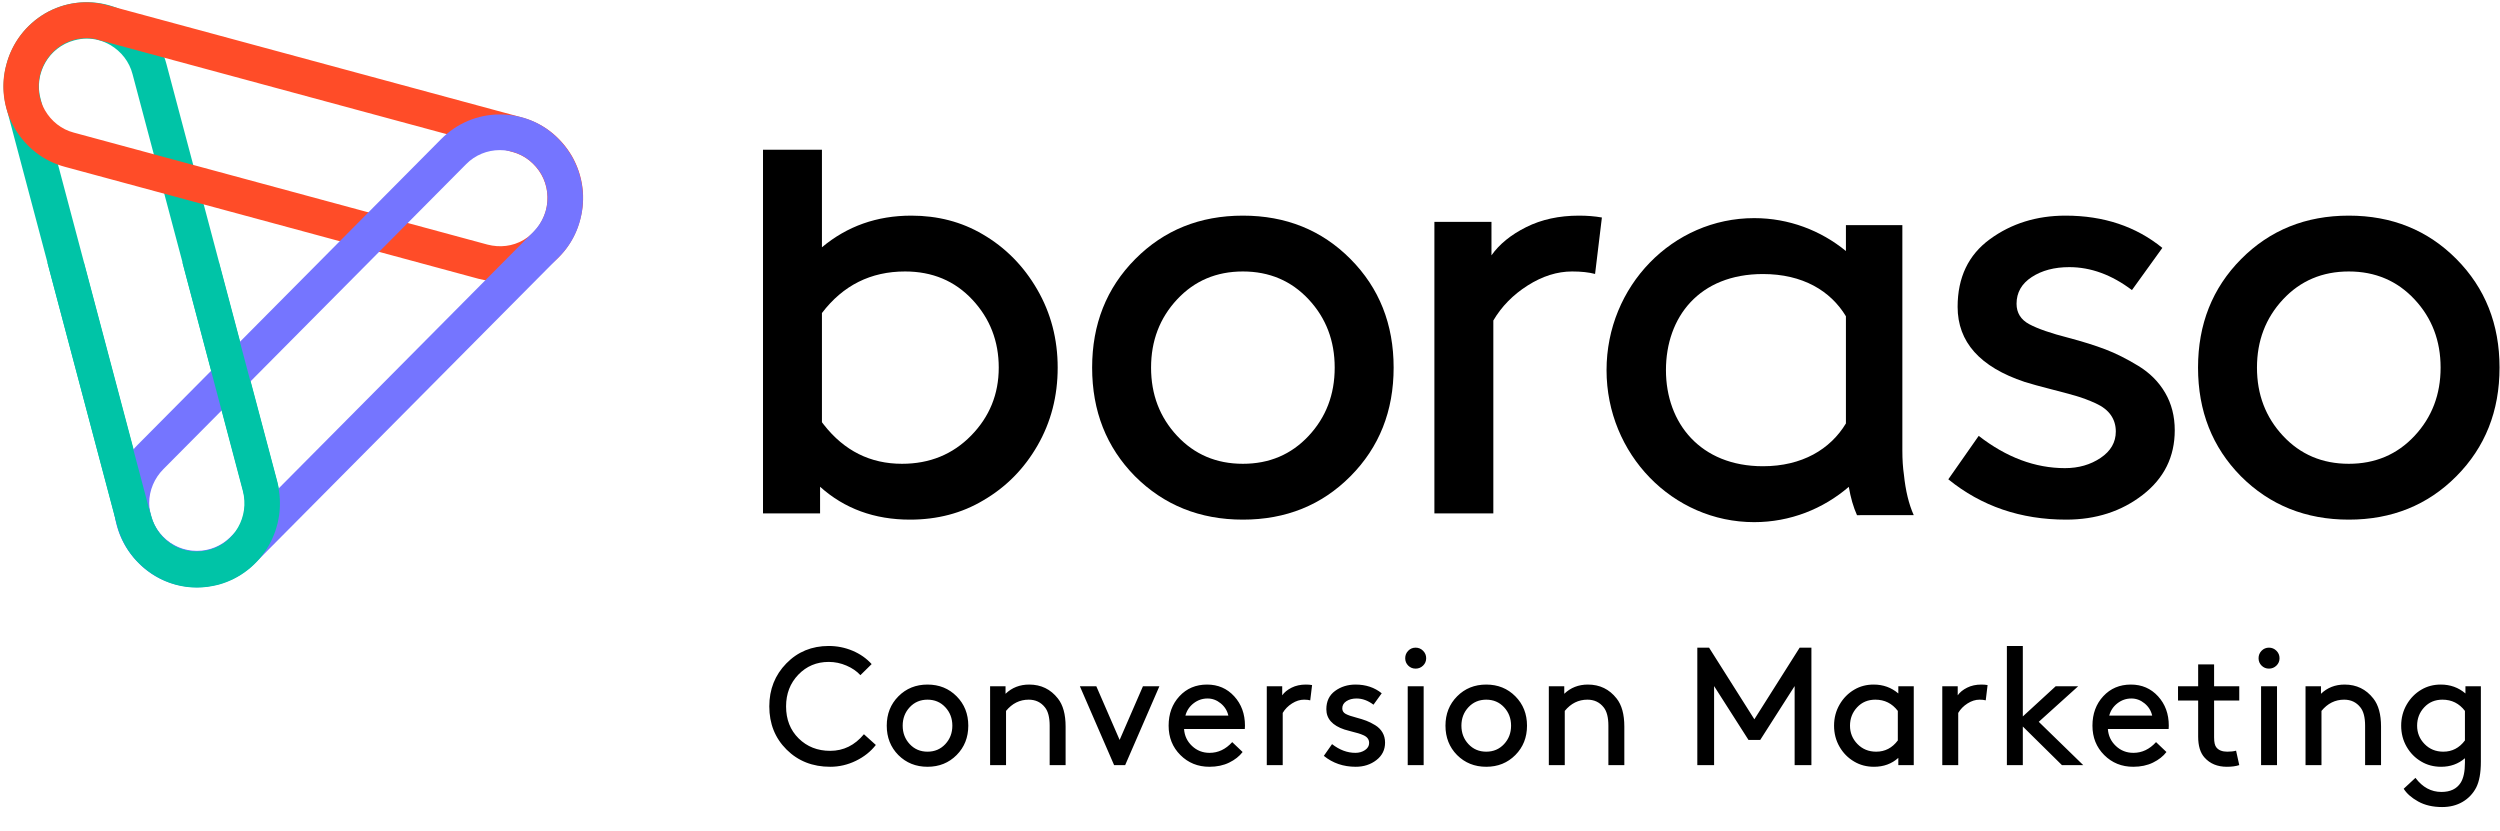
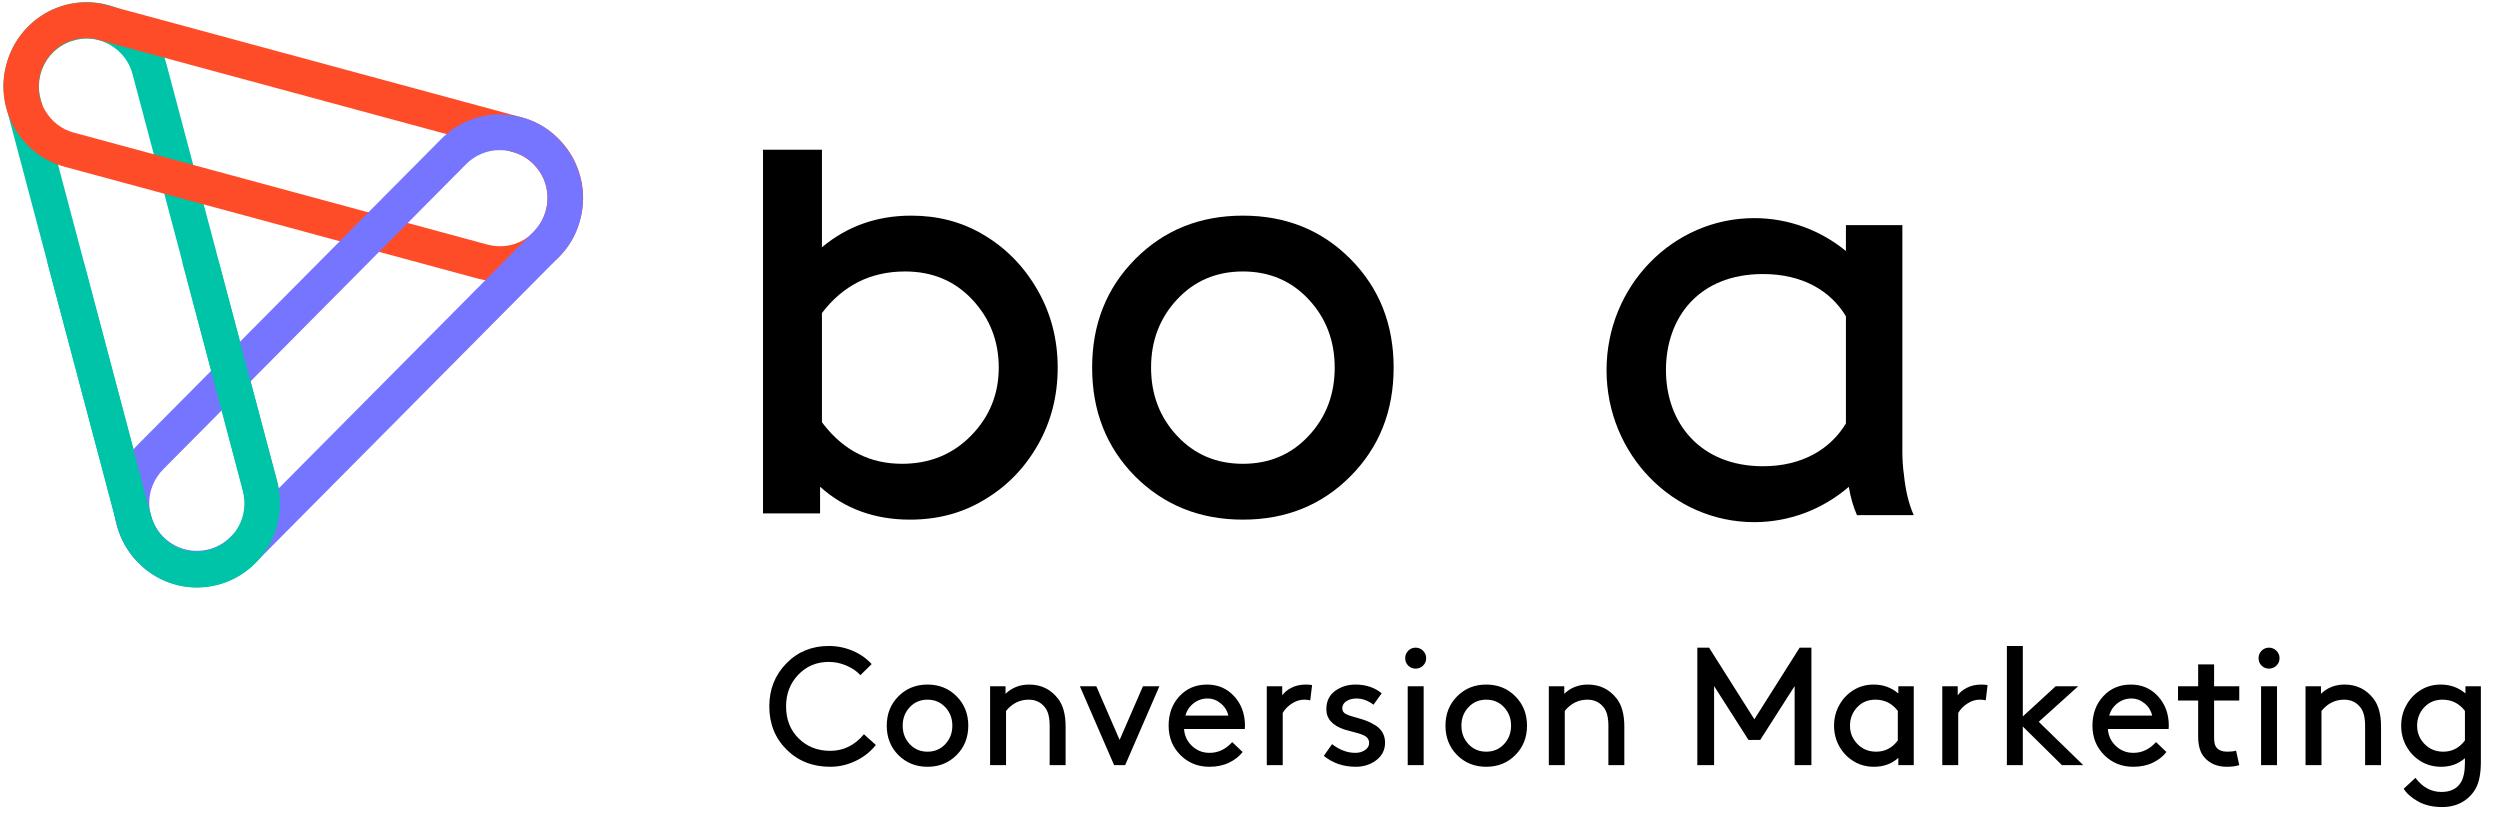
<svg xmlns="http://www.w3.org/2000/svg" width="298px" height="99px" viewBox="0 0 298 99" version="1.1">
  <title>logo-boraso-col</title>
  <g id="logo-boraso-col" stroke="none" stroke-width="1" fill="none" fill-rule="evenodd">
    <g id="Group-9">
      <g id="Group" fill-rule="nonzero">
        <g id="graffa-ice-sotto" transform="translate(0.421, 0.094)" fill="#00C4A7">
          <path d="M23.05,69.87 C21.322,69.87 19.637,69.403 18.12,68.51 C15.844,67.192 14.201,65.025 13.527,62.432 L0.337,12.75 C-1.053,7.438 2.065,1.955 7.332,0.51 C9.903,-0.17 12.557,0.17 14.833,1.488 C17.108,2.805 18.752,4.973 19.426,7.565 L32.615,57.248 C34.006,62.56 30.888,68.043 25.62,69.487 C24.735,69.785 23.893,69.87 23.05,69.87 Z M9.903,4.505 C9.397,4.505 8.933,4.59 8.428,4.718 C5.394,5.525 3.582,8.67 4.425,11.73 L17.614,61.413 C17.993,62.9 18.962,64.132 20.269,64.897 C21.575,65.662 23.092,65.875 24.567,65.45 C27.601,64.642 29.413,61.498 28.57,58.438 L15.381,8.755 C15.001,7.268 14.032,6.035 12.726,5.27 C11.841,4.76 10.872,4.505 9.903,4.505 Z" id="Shape" />
        </g>
        <path d="M59.626,33.575 C58.784,33.575 57.899,33.447 57.056,33.235 L7.754,19.89 C5.183,19.21 3.076,17.552 1.728,15.258 C0.421,12.963 0.042,10.242 0.758,7.692 C1.433,5.1 3.076,2.975 5.352,1.615 C7.627,0.297 10.324,-0.085 12.852,0.637 L62.155,13.982 C64.725,14.662 66.832,16.32 68.181,18.615 C69.487,20.91 69.866,23.63 69.15,26.18 C68.476,28.773 66.832,30.898 64.557,32.258 C62.998,33.15 61.312,33.575 59.626,33.575 Z M10.282,4.548 C9.313,4.548 8.343,4.803 7.459,5.312 C6.152,6.077 5.225,7.31 4.804,8.797 C4.425,10.285 4.593,11.815 5.352,13.133 C6.11,14.45 7.332,15.428 8.807,15.81 L58.109,29.155 C59.584,29.538 61.101,29.367 62.408,28.602 C63.714,27.837 64.641,26.605 65.062,25.117 C65.442,23.63 65.273,22.1 64.515,20.782 C63.756,19.465 62.534,18.488 61.059,18.105 L11.757,4.76 C11.293,4.59 10.788,4.548 10.282,4.548 Z" id="Shape" fill="#FF4C28" />
        <path d="M23.471,69.998 C20.817,69.998 18.33,68.978 16.476,67.065 C14.622,65.195 13.569,62.688 13.569,60.01 C13.569,57.333 14.58,54.825 16.476,52.955 L52.589,16.575 C54.443,14.705 56.93,13.643 59.584,13.643 C62.239,13.643 64.725,14.662 66.579,16.575 C68.433,18.445 69.487,20.953 69.487,23.63 C69.487,26.308 68.476,28.815 66.579,30.685 L30.466,67.065 C28.612,68.935 26.126,69.998 23.471,69.998 Z M59.584,17.892 C58.067,17.892 56.635,18.488 55.581,19.55 L19.468,55.93 C18.415,56.992 17.783,58.438 17.783,59.968 C17.783,61.498 18.373,62.943 19.468,64.005 C20.522,65.067 21.954,65.662 23.471,65.662 C24.988,65.662 26.421,65.067 27.475,64.005 L63.587,27.625 C64.641,26.562 65.273,25.117 65.273,23.587 C65.273,22.058 64.683,20.613 63.587,19.55 C62.534,18.488 61.101,17.892 59.584,17.892 Z" id="Shape" fill="#7575FF" />
        <path d="M26.084,31.28 L21.744,31.28 L28.949,58.523 C29.75,61.583 27.938,64.728 24.946,65.535 C23.471,65.918 21.954,65.748 20.648,64.983 C19.342,64.218 18.415,62.985 17.993,61.498 L9.987,31.28 L5.647,31.28 L13.948,62.602 C14.622,65.195 16.266,67.32 18.541,68.68 C20.058,69.573 21.744,70.04 23.471,70.04 C24.314,70.04 25.199,69.912 26.042,69.7 C31.309,68.255 34.427,62.773 33.037,57.46 L26.084,31.28 Z" id="Path" fill="#00C4A7" />
      </g>
      <g id="Group-3" transform="translate(90.95, 17.85)" fill="#000000">
        <path d="M7.025,0 L7.025,11.625 C10.033,9.111 13.582,7.854 17.674,7.854 C20.829,7.854 23.664,8.594 26.178,10.072 C28.89,11.65 31.059,13.844 32.686,16.654 C34.313,19.464 35.126,22.57 35.126,25.972 C35.126,29.373 34.325,32.467 32.723,35.252 C31.121,38.038 28.964,40.219 26.252,41.797 C23.689,43.325 20.78,44.09 17.526,44.09 C13.286,44.09 9.712,42.783 6.803,40.17 L6.803,40.17 L6.803,43.35 L0,43.35 L0,0 L7.025,0 Z M16.935,14.509 C12.843,14.509 9.54,16.161 7.025,19.464 L7.025,19.464 L7.025,32.479 L7.258,32.784 C9.69,35.884 12.792,37.434 16.565,37.434 C19.868,37.434 22.616,36.312 24.81,34.069 C27.004,31.826 28.101,29.127 28.101,25.972 C28.101,22.817 27.053,20.117 24.958,17.874 C22.863,15.631 20.188,14.509 16.935,14.509 Z" id="Combined-Shape" fill-rule="nonzero" />
        <path d="M57.202,7.854 C62.329,7.854 66.606,9.579 70.032,13.03 C73.458,16.482 75.171,20.795 75.171,25.972 C75.171,31.148 73.458,35.462 70.032,38.913 C66.606,42.364 62.329,44.09 57.202,44.09 C52.074,44.09 47.785,42.364 44.334,38.913 C40.933,35.462 39.232,31.148 39.232,25.972 C39.232,20.795 40.945,16.482 44.371,13.03 C47.798,9.579 52.074,7.854 57.202,7.854 Z M57.202,14.509 C54.046,14.509 51.434,15.619 49.363,17.837 C47.292,20.056 46.257,22.767 46.257,25.972 C46.257,29.176 47.292,31.888 49.363,34.106 C51.434,36.325 54.046,37.434 57.202,37.434 C60.357,37.434 62.97,36.325 65.04,34.106 C67.111,31.888 68.146,29.176 68.146,25.972 C68.146,22.767 67.111,20.056 65.04,17.837 C62.97,15.619 60.357,14.509 57.202,14.509 Z" id="Combined-Shape" fill-rule="nonzero" />
-         <path d="M87.055,43.35 L87.055,20.352 C88.041,18.675 89.409,17.283 91.159,16.173 C92.91,15.064 94.672,14.509 96.447,14.509 C97.531,14.509 98.444,14.608 99.183,14.805 L99.183,14.805 L99.996,8.076 C99.158,7.928 98.246,7.854 97.26,7.854 C94.894,7.854 92.799,8.31 90.975,9.222 C89.15,10.134 87.77,11.256 86.833,12.587 L86.833,12.587 L86.833,8.594 L80.03,8.594 L80.03,43.35 L87.055,43.35 Z" id="Path" fill-rule="nonzero" />
        <path d="M118.149,8.15 C122.282,8.15 126.081,9.616 129.084,12.071 L129.084,8.983 L135.811,8.983 L135.811,35.855 C135.811,36.937 135.873,37.895 135.997,38.729 C136.192,40.639 136.582,42.248 137.169,43.558 L137.167,43.555 L130.403,43.558 C129.971,42.595 129.646,41.47 129.426,40.182 C126.374,42.808 122.441,44.39 118.149,44.39 C108.429,44.39 100.55,36.277 100.55,26.27 C100.55,16.263 108.429,8.15 118.149,8.15 Z M119.191,14.815 C111.603,14.815 107.631,19.943 107.631,26.27 C107.631,32.597 111.753,37.725 119.191,37.725 C123.865,37.725 127.229,35.7 129.084,32.624 L129.084,19.85 C127.252,16.812 123.925,14.815 119.191,14.815 Z" id="Combined-Shape" />
-         <path d="M155.339,44.09 C158.889,44.09 161.933,43.103 164.472,41.132 C167.011,39.16 168.28,36.596 168.28,33.441 C168.28,31.765 167.898,30.273 167.134,28.967 C166.37,27.66 165.298,26.588 163.917,25.75 C162.537,24.912 161.231,24.259 159.998,23.79 C158.766,23.322 157.311,22.866 155.635,22.422 C153.515,21.88 151.95,21.338 150.939,20.795 C149.929,20.253 149.423,19.439 149.423,18.355 C149.423,17.024 150.027,15.964 151.235,15.175 C152.443,14.386 153.934,13.992 155.709,13.992 C158.273,13.992 160.762,14.904 163.178,16.728 L163.178,16.728 L166.801,11.699 C163.646,9.136 159.801,7.854 155.265,7.854 C151.814,7.854 148.807,8.791 146.243,10.664 C143.68,12.537 142.398,15.224 142.398,18.725 C142.398,22.915 145.06,25.898 150.385,27.673 C151.173,27.919 152.196,28.203 153.453,28.523 C154.711,28.843 155.721,29.115 156.485,29.336 C157.25,29.558 158.038,29.854 158.852,30.224 C159.665,30.594 160.269,31.062 160.664,31.629 C161.058,32.196 161.255,32.849 161.255,33.589 C161.255,34.87 160.651,35.918 159.443,36.731 C158.236,37.545 156.818,37.952 155.191,37.952 C151.642,37.952 148.215,36.67 144.912,34.106 L144.912,34.106 L141.289,39.283 C145.233,42.487 149.916,44.09 155.339,44.09 Z" id="Path" fill-rule="nonzero" />
-         <path d="M189.026,7.854 C194.153,7.854 198.43,9.579 201.856,13.03 C205.282,16.482 206.995,20.795 206.995,25.972 C206.995,31.148 205.282,35.462 201.856,38.913 C198.43,42.364 194.153,44.09 189.026,44.09 C183.898,44.09 179.609,42.364 176.158,38.913 C172.757,35.462 171.056,31.148 171.056,25.972 C171.056,20.795 172.769,16.482 176.195,13.03 C179.622,9.579 183.898,7.854 189.026,7.854 Z M189.026,14.509 C185.87,14.509 183.257,15.619 181.187,17.837 C179.116,20.056 178.081,22.767 178.081,25.972 C178.081,29.176 179.116,31.888 181.187,34.106 C183.257,36.325 185.87,37.434 189.026,37.434 C192.181,37.434 194.794,36.325 196.864,34.106 C198.935,31.888 199.97,29.176 199.97,25.972 C199.97,22.767 198.935,20.056 196.864,17.837 C194.794,15.619 192.181,14.509 189.026,14.509 Z" id="Combined-Shape" fill-rule="nonzero" />
      </g>
      <path d="M98.96,91.4 C100.027,91.4 101.047,91.163 102.02,90.69 C102.993,90.217 103.787,89.587 104.4,88.8 L104.4,88.8 L102.98,87.52 C101.887,88.84 100.547,89.5 98.96,89.5 C97.453,89.5 96.2,89.007 95.2,88.02 C94.2,87.033 93.7,85.76 93.7,84.2 C93.7,82.693 94.187,81.433 95.16,80.42 C96.133,79.407 97.34,78.9 98.78,78.9 C99.513,78.9 100.22,79.047 100.9,79.34 C101.58,79.633 102.133,80.013 102.56,80.48 L102.56,80.48 L103.9,79.16 C103.287,78.48 102.53,77.95 101.63,77.57 C100.73,77.19 99.78,77 98.78,77 C96.767,77 95.083,77.693 93.73,79.08 C92.377,80.467 91.7,82.173 91.7,84.2 C91.7,86.267 92.387,87.983 93.76,89.35 C95.133,90.717 96.867,91.4 98.96,91.4 Z M110.56,91.4 C111.947,91.4 113.103,90.933 114.03,90 C114.957,89.067 115.42,87.9 115.42,86.5 C115.42,85.1 114.957,83.933 114.03,83 C113.103,82.067 111.947,81.6 110.56,81.6 C109.173,81.6 108.017,82.067 107.09,83 C106.163,83.933 105.7,85.1 105.7,86.5 C105.7,87.9 106.16,89.067 107.08,90 C108.013,90.933 109.173,91.4 110.56,91.4 Z M110.56,89.6 C109.707,89.6 109,89.3 108.44,88.7 C107.88,88.1 107.6,87.367 107.6,86.5 C107.6,85.633 107.88,84.9 108.44,84.3 C109,83.7 109.707,83.4 110.56,83.4 C111.413,83.4 112.12,83.7 112.68,84.3 C113.24,84.9 113.52,85.633 113.52,86.5 C113.52,87.367 113.24,88.1 112.68,88.7 C112.12,89.3 111.413,89.6 110.56,89.6 Z M119.92,91.2 L119.92,84.74 C120.653,83.847 121.553,83.4 122.62,83.4 C123.433,83.4 124.08,83.707 124.56,84.32 C124.933,84.787 125.12,85.513 125.12,86.5 L125.12,86.5 L125.12,91.2 L127.02,91.2 L127.02,86.6 C127.02,85.147 126.713,84.033 126.1,83.26 C125.233,82.153 124.093,81.6 122.68,81.6 C121.56,81.6 120.62,81.967 119.86,82.7 L119.86,82.7 L119.86,81.8 L118.02,81.8 L118.02,91.2 L119.92,91.2 Z M134.12,91.2 L138.2,81.8 L136.24,81.8 L133.46,88.2 L130.68,81.8 L128.72,81.8 L132.8,91.2 L134.12,91.2 Z M144.16,91.4 C145.053,91.4 145.84,91.233 146.52,90.9 C147.2,90.567 147.733,90.147 148.12,89.64 L148.12,89.64 L146.88,88.46 C146.107,89.313 145.207,89.74 144.18,89.74 C143.367,89.74 142.67,89.467 142.09,88.92 C141.51,88.373 141.193,87.7 141.14,86.9 L141.14,86.9 L148.38,86.9 C148.393,86.78 148.4,86.647 148.4,86.5 C148.4,85.1 147.973,83.933 147.12,83 C146.267,82.067 145.187,81.6 143.88,81.6 C142.547,81.6 141.45,82.063 140.59,82.99 C139.73,83.917 139.3,85.087 139.3,86.5 C139.3,87.9 139.767,89.067 140.7,90 C141.633,90.933 142.787,91.4 144.16,91.4 Z M146.42,85.3 L141.3,85.3 C141.46,84.7 141.787,84.21 142.28,83.83 C142.773,83.45 143.327,83.26 143.94,83.26 C144.513,83.26 145.037,83.453 145.51,83.84 C145.983,84.227 146.287,84.713 146.42,85.3 L146.42,85.3 Z M152.9,91.2 L152.9,84.98 C153.167,84.527 153.537,84.15 154.01,83.85 C154.483,83.55 154.96,83.4 155.44,83.4 C155.733,83.4 155.98,83.427 156.18,83.48 L156.18,83.48 L156.4,81.66 C156.173,81.62 155.927,81.6 155.66,81.6 C155.02,81.6 154.453,81.723 153.96,81.97 C153.467,82.217 153.093,82.52 152.84,82.88 L152.84,82.88 L152.84,81.8 L151,81.8 L151,91.2 L152.9,91.2 Z M161.6,91.4 C162.56,91.4 163.383,91.133 164.07,90.6 C164.757,90.067 165.1,89.373 165.1,88.52 C165.1,88.067 164.997,87.663 164.79,87.31 C164.583,86.957 164.293,86.667 163.92,86.44 C163.547,86.213 163.193,86.037 162.86,85.91 C162.527,85.783 162.133,85.66 161.68,85.54 C161.107,85.393 160.683,85.247 160.41,85.1 C160.137,84.953 160,84.733 160,84.44 C160,84.08 160.163,83.793 160.49,83.58 C160.817,83.367 161.22,83.26 161.7,83.26 C162.393,83.26 163.067,83.507 163.72,84 L163.72,84 L164.7,82.64 C163.847,81.947 162.807,81.6 161.58,81.6 C160.647,81.6 159.833,81.853 159.14,82.36 C158.447,82.867 158.1,83.593 158.1,84.54 C158.1,85.673 158.82,86.48 160.26,86.96 C160.473,87.027 160.75,87.103 161.09,87.19 C161.43,87.277 161.703,87.35 161.91,87.41 C162.117,87.47 162.33,87.55 162.55,87.65 C162.77,87.75 162.933,87.877 163.04,88.03 C163.147,88.183 163.2,88.36 163.2,88.56 C163.2,88.907 163.037,89.19 162.71,89.41 C162.383,89.63 162,89.74 161.56,89.74 C160.6,89.74 159.673,89.393 158.78,88.7 L158.78,88.7 L157.8,90.1 C158.867,90.967 160.133,91.4 161.6,91.4 Z M168.74,79.7 C169.087,79.7 169.383,79.58 169.63,79.34 C169.877,79.1 170,78.807 170,78.46 C170,78.113 169.877,77.817 169.63,77.57 C169.383,77.323 169.087,77.2 168.74,77.2 C168.393,77.2 168.1,77.323 167.86,77.57 C167.62,77.817 167.5,78.113 167.5,78.46 C167.5,78.807 167.62,79.1 167.86,79.34 C168.1,79.58 168.393,79.7 168.74,79.7 Z M169.7,91.2 L169.7,81.8 L167.8,81.8 L167.8,91.2 L169.7,91.2 Z M177.16,91.4 C178.547,91.4 179.703,90.933 180.63,90 C181.557,89.067 182.02,87.9 182.02,86.5 C182.02,85.1 181.557,83.933 180.63,83 C179.703,82.067 178.547,81.6 177.16,81.6 C175.773,81.6 174.617,82.067 173.69,83 C172.763,83.933 172.3,85.1 172.3,86.5 C172.3,87.9 172.76,89.067 173.68,90 C174.613,90.933 175.773,91.4 177.16,91.4 Z M177.16,89.6 C176.307,89.6 175.6,89.3 175.04,88.7 C174.48,88.1 174.2,87.367 174.2,86.5 C174.2,85.633 174.48,84.9 175.04,84.3 C175.6,83.7 176.307,83.4 177.16,83.4 C178.013,83.4 178.72,83.7 179.28,84.3 C179.84,84.9 180.12,85.633 180.12,86.5 C180.12,87.367 179.84,88.1 179.28,88.7 C178.72,89.3 178.013,89.6 177.16,89.6 Z M186.52,91.2 L186.52,84.74 C187.253,83.847 188.153,83.4 189.22,83.4 C190.033,83.4 190.68,83.707 191.16,84.32 C191.533,84.787 191.72,85.513 191.72,86.5 L191.72,86.5 L191.72,91.2 L193.62,91.2 L193.62,86.6 C193.62,85.147 193.313,84.033 192.7,83.26 C191.833,82.153 190.693,81.6 189.28,81.6 C188.16,81.6 187.22,81.967 186.46,82.7 L186.46,82.7 L186.46,81.8 L184.62,81.8 L184.62,91.2 L186.52,91.2 Z M204.32,91.2 L204.32,81.78 L208.42,88.2 L209.82,88.2 L213.92,81.78 L213.92,91.2 L215.92,91.2 L215.92,77.2 L214.52,77.2 L209.12,85.74 L203.72,77.2 L202.32,77.2 L202.32,91.2 L204.32,91.2 Z M223.38,91.4 C224.527,91.4 225.493,91.047 226.28,90.34 L226.28,90.34 L226.28,91.2 L228.12,91.2 L228.12,81.8 L226.28,81.8 L226.28,82.66 C225.453,81.953 224.473,81.6 223.34,81.6 C222.487,81.6 221.72,81.8 221.04,82.2 C220.307,82.627 219.72,83.22 219.28,83.98 C218.84,84.74 218.62,85.58 218.62,86.5 C218.62,87.42 218.837,88.257 219.27,89.01 C219.703,89.763 220.287,90.353 221.02,90.78 C221.713,91.193 222.5,91.4 223.38,91.4 Z M223.64,89.6 C222.747,89.6 222.003,89.297 221.41,88.69 C220.817,88.083 220.52,87.353 220.52,86.5 C220.52,85.647 220.803,84.917 221.37,84.31 C221.937,83.703 222.66,83.4 223.54,83.4 C224.647,83.4 225.54,83.847 226.22,84.74 L226.22,84.74 L226.22,88.26 C225.553,89.153 224.693,89.6 223.64,89.6 Z M233.42,91.2 L233.42,84.98 C233.687,84.527 234.057,84.15 234.53,83.85 C235.003,83.55 235.48,83.4 235.96,83.4 C236.253,83.4 236.5,83.427 236.7,83.48 L236.7,83.48 L236.92,81.66 C236.693,81.62 236.447,81.6 236.18,81.6 C235.54,81.6 234.973,81.723 234.48,81.97 C233.987,82.217 233.613,82.52 233.36,82.88 L233.36,82.88 L233.36,81.8 L231.52,81.8 L231.52,91.2 L233.42,91.2 Z M241.12,91.2 L241.12,86.6 L245.78,91.2 L248.32,91.2 L243.02,86.04 L247.72,81.8 L245.04,81.8 L241.12,85.4 L241.12,77 L239.22,77 L239.22,91.2 L241.12,91.2 Z M254.28,91.4 C255.173,91.4 255.96,91.233 256.64,90.9 C257.32,90.567 257.853,90.147 258.24,89.64 L258.24,89.64 L257,88.46 C256.227,89.313 255.327,89.74 254.3,89.74 C253.487,89.74 252.79,89.467 252.21,88.92 C251.63,88.373 251.313,87.7 251.26,86.9 L251.26,86.9 L258.5,86.9 C258.513,86.78 258.52,86.647 258.52,86.5 C258.52,85.1 258.093,83.933 257.24,83 C256.387,82.067 255.307,81.6 254,81.6 C252.667,81.6 251.57,82.063 250.71,82.99 C249.85,83.917 249.42,85.087 249.42,86.5 C249.42,87.9 249.887,89.067 250.82,90 C251.753,90.933 252.907,91.4 254.28,91.4 Z M256.54,85.3 L251.42,85.3 C251.58,84.7 251.907,84.21 252.4,83.83 C252.893,83.45 253.447,83.26 254.06,83.26 C254.633,83.26 255.157,83.453 255.63,83.84 C256.103,84.227 256.407,84.713 256.54,85.3 L256.54,85.3 Z M265.44,91.4 C266.027,91.4 266.52,91.333 266.92,91.2 L266.92,91.2 L266.54,89.48 C266.26,89.56 265.913,89.6 265.5,89.6 C264.9,89.6 264.467,89.433 264.2,89.1 C264.013,88.887 263.92,88.487 263.92,87.9 L263.92,87.9 L263.92,83.5 L266.92,83.5 L266.92,81.8 L263.92,81.8 L263.92,79.2 L262.02,79.2 L262.02,81.8 L259.62,81.8 L259.62,83.5 L262.02,83.5 L262.02,87.8 C262.02,88.907 262.273,89.74 262.78,90.3 C263.433,91.033 264.32,91.4 265.44,91.4 Z M270.46,79.7 C270.807,79.7 271.103,79.58 271.35,79.34 C271.597,79.1 271.72,78.807 271.72,78.46 C271.72,78.113 271.597,77.817 271.35,77.57 C271.103,77.323 270.807,77.2 270.46,77.2 C270.113,77.2 269.82,77.323 269.58,77.57 C269.34,77.817 269.22,78.113 269.22,78.46 C269.22,78.807 269.34,79.1 269.58,79.34 C269.82,79.58 270.113,79.7 270.46,79.7 Z M271.42,91.2 L271.42,81.8 L269.52,81.8 L269.52,91.2 L271.42,91.2 Z M276.72,91.2 L276.72,84.74 C277.453,83.847 278.353,83.4 279.42,83.4 C280.233,83.4 280.88,83.707 281.36,84.32 C281.733,84.787 281.92,85.513 281.92,86.5 L281.92,86.5 L281.92,91.2 L283.82,91.2 L283.82,86.6 C283.82,85.147 283.513,84.033 282.9,83.26 C282.033,82.153 280.893,81.6 279.48,81.6 C278.36,81.6 277.42,81.967 276.66,82.7 L276.66,82.7 L276.66,81.8 L274.82,81.8 L274.82,91.2 L276.72,91.2 Z M291.1,96.2 C292.02,96.2 292.83,95.997 293.53,95.59 C294.23,95.183 294.773,94.613 295.16,93.88 C295.533,93.147 295.72,92.12 295.72,90.8 L295.72,90.8 L295.72,81.8 L293.88,81.8 L293.88,82.66 C293.053,81.953 292.073,81.6 290.94,81.6 C290.087,81.6 289.32,81.8 288.64,82.2 C287.907,82.627 287.32,83.22 286.88,83.98 C286.44,84.74 286.22,85.58 286.22,86.5 C286.22,87.42 286.437,88.257 286.87,89.01 C287.303,89.763 287.887,90.353 288.62,90.78 C289.313,91.193 290.1,91.4 290.98,91.4 C292.087,91.4 293.033,91.06 293.82,90.38 L293.82,90.38 L293.82,90.9 C293.82,91.98 293.647,92.787 293.3,93.32 C292.833,94.04 292.073,94.4 291.02,94.4 C289.793,94.4 288.76,93.84 287.92,92.72 L287.92,92.72 L286.52,94.02 C286.88,94.593 287.457,95.1 288.25,95.54 C289.043,95.98 289.993,96.2 291.1,96.2 Z M291.24,89.6 C290.347,89.6 289.603,89.297 289.01,88.69 C288.417,88.083 288.12,87.353 288.12,86.5 C288.12,85.647 288.403,84.917 288.97,84.31 C289.537,83.703 290.26,83.4 291.14,83.4 C292.247,83.4 293.14,83.847 293.82,84.74 L293.82,84.74 L293.82,88.26 C293.153,89.153 292.293,89.6 291.24,89.6 Z" id="ConversionMarketing" fill="#000000" fill-rule="nonzero" />
    </g>
  </g>
</svg>